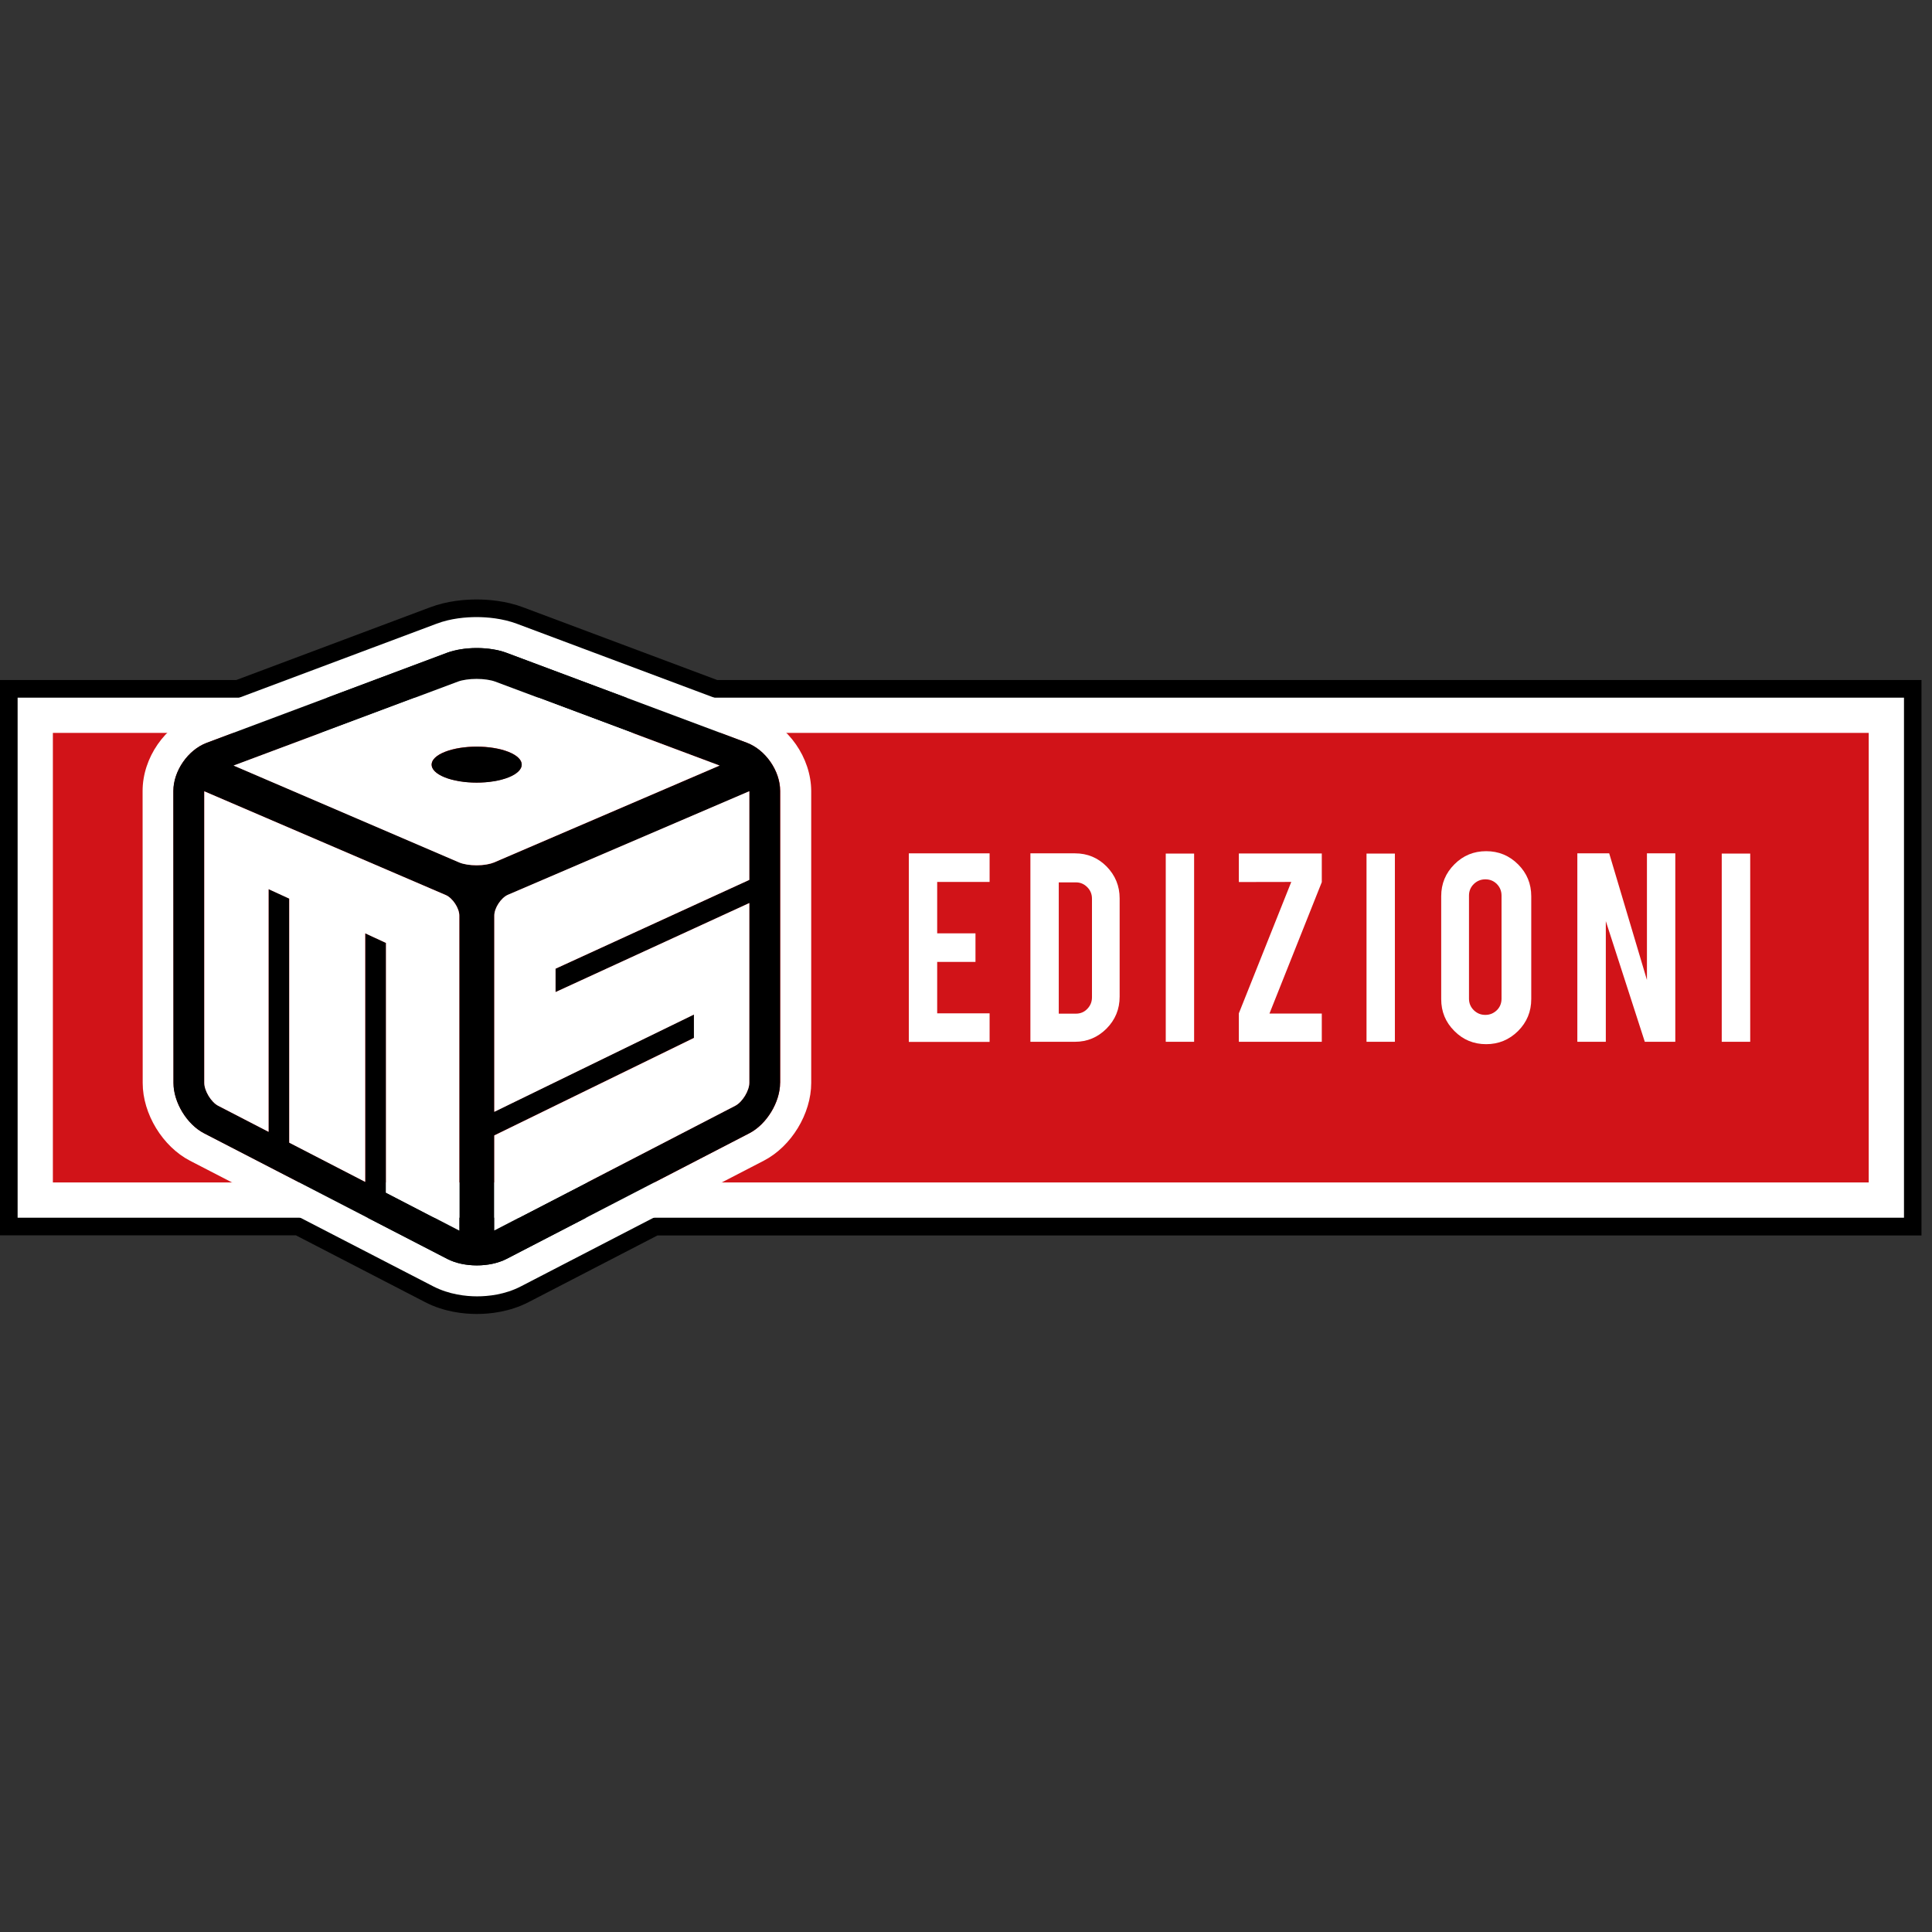
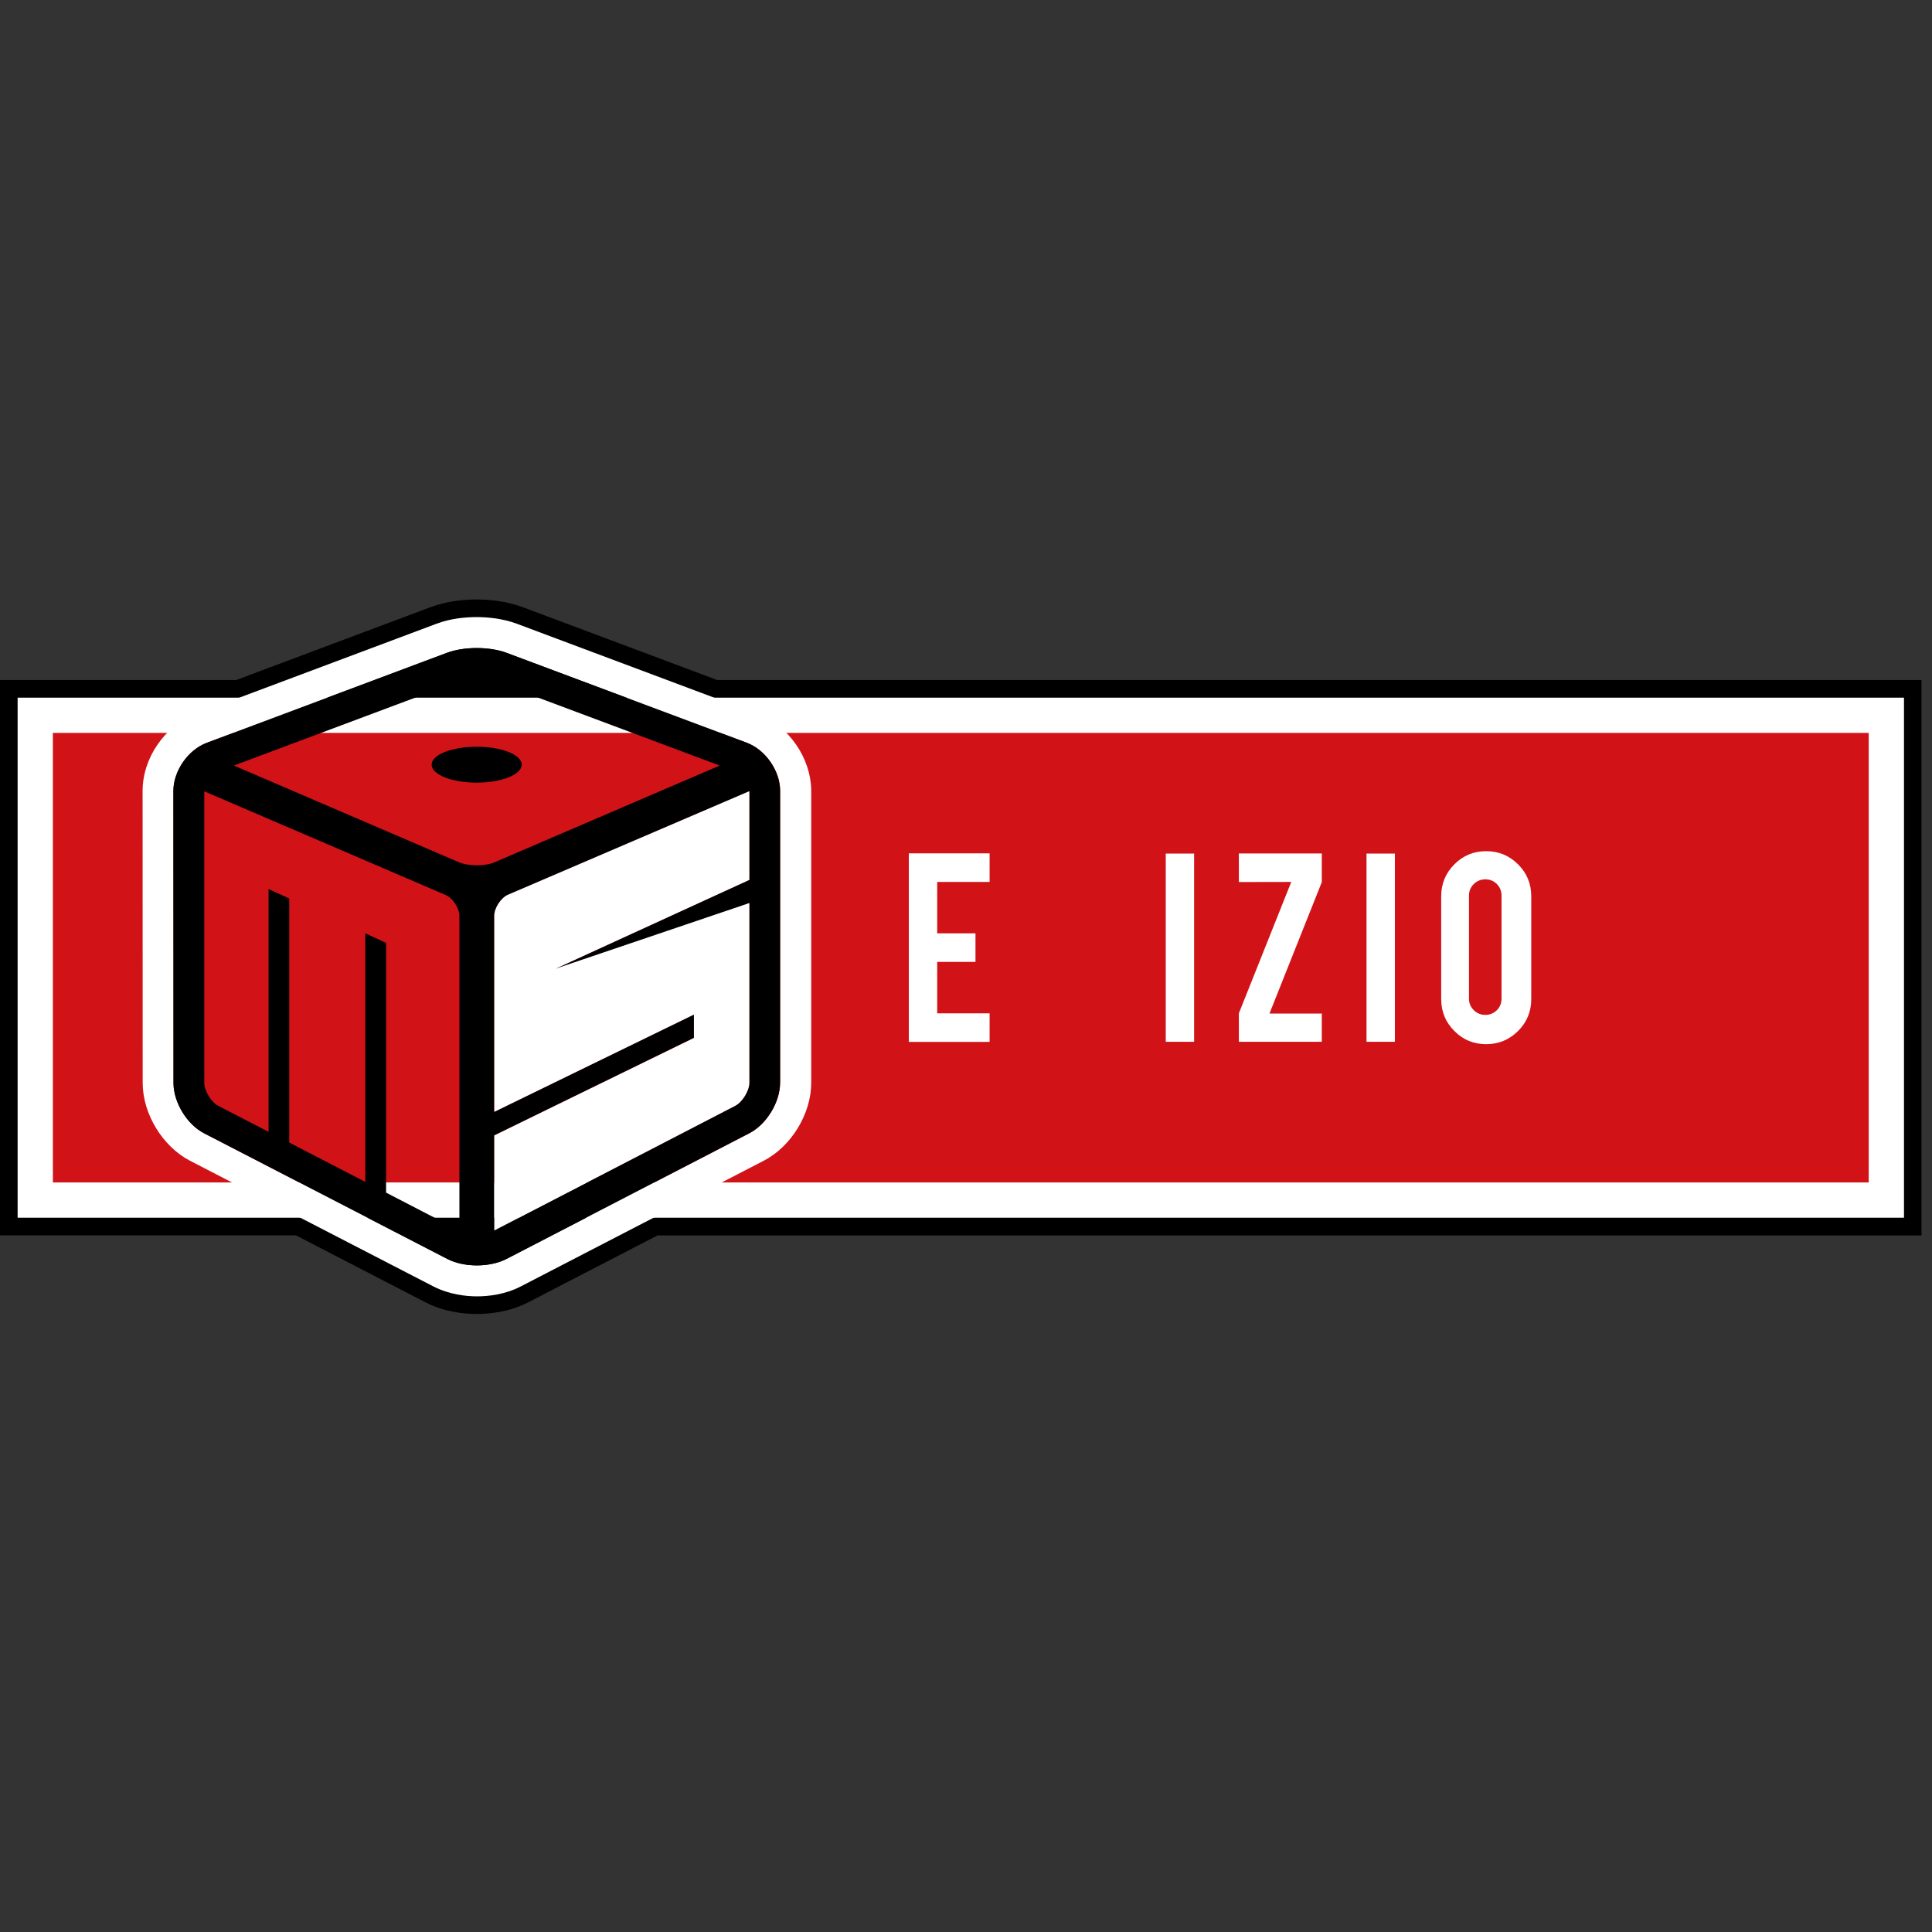
<svg xmlns="http://www.w3.org/2000/svg" width="84px" height="84px" viewBox="0 0 84 84" version="1.1">
  <rect x="0" y="0" width="84" height="84" fill="#333333" stroke="none" />
  <title>it/img/logo_01</title>
  <desc>Created with Sketch.</desc>
  <g id="it/img/logo_01" stroke="none" stroke-width="1" fill="none" fill-rule="evenodd">
    <g id="LOGO-MS_EDIZIONI" transform="translate(0, 26)">
      <g id="SFONDO">
        <path d="M82.782,3.566 L31.183,3.566 L22.739,0.403 C21.997,0.123 21.231,0.064 20.725,0.064 C20.214,0.064 19.448,0.123 18.706,0.403 L10.272,3.566 L0.766,3.566 L0,3.566 L0,4.333 L0,26.944 L0,27.71 L0.766,27.71 L12.865,27.71 L18.48,30.613 C19.305,31.041 20.16,31.129 20.73,31.129 C21.3,31.129 22.159,31.041 22.985,30.613 L28.585,27.715 L82.777,27.715 L83.543,27.715 L83.543,26.949 L83.543,4.333 L83.543,3.566 L82.782,3.566 Z" id="Path" fill="#000000" fill-rule="nonzero" />
        <rect id="Rectangle" fill="#D11318" fill-rule="nonzero" x="1.533" y="5.099" width="80.478" height="21.079" />
        <g id="Group" transform="translate(0.491, 3.93)">
          <rect id="Rectangle" x="1.808" y="1.935" width="78.95" height="19.546" />
          <path d="M0.275,0.403 L0.275,23.014 L82.291,23.014 L82.291,0.403 L0.275,0.403 Z M80.758,21.481 L1.808,21.481 L1.808,1.935 L80.758,1.935 L80.758,21.481 Z" id="Shape" fill="#FFFFFF" fill-rule="nonzero" />
        </g>
      </g>
      <g id="DICE" transform="translate(5.895, 0.491)" fill-rule="nonzero">
        <path d="M27.042,4.549 L16.579,0.629 C15.945,0.393 15.277,0.339 14.83,0.339 C14.383,0.339 13.715,0.388 13.081,0.629 L2.623,4.549 C1.277,5.055 0.305,6.46 0.305,7.899 L0.309,20.597 C0.309,21.938 1.174,23.358 2.368,23.977 L12.944,29.439 C13.636,29.793 14.359,29.872 14.845,29.872 C15.331,29.872 16.058,29.798 16.751,29.439 L27.317,23.972 C28.511,23.353 29.375,21.933 29.375,20.592 L29.375,7.894 C29.366,6.46 28.388,5.05 27.042,4.549 Z M28.025,20.587 C28.025,21.427 27.44,22.39 26.693,22.778 L16.127,28.246 C15.773,28.427 15.316,28.526 14.84,28.526 L14.84,28.526 C14.364,28.526 13.907,28.427 13.558,28.246 L2.982,22.783 C2.235,22.395 1.651,21.437 1.651,20.597 L1.646,7.899 C1.646,7.029 2.279,6.111 3.095,5.806 L13.558,1.886 C13.907,1.759 14.359,1.685 14.835,1.685 C15.312,1.685 15.764,1.759 16.112,1.886 L26.58,5.806 C27.391,6.111 28.029,7.029 28.029,7.899 L28.029,20.587 L28.025,20.587 Z" id="Shape" fill="#FFFFFF" />
        <path d="M26.575,5.801 L16.107,1.886 C15.759,1.759 15.307,1.685 14.83,1.685 C14.354,1.685 13.902,1.759 13.553,1.886 L3.09,5.806 C2.279,6.111 1.641,7.029 1.641,7.899 L1.646,20.597 C1.646,21.437 2.23,22.4 2.977,22.783 L13.553,28.246 C13.902,28.427 14.364,28.526 14.835,28.526 L14.835,28.526 C15.312,28.526 15.768,28.427 16.122,28.246 L26.688,22.778 C27.435,22.39 28.02,21.432 28.02,20.587 L28.02,7.894 C28.025,7.025 27.386,6.106 26.575,5.801 Z M14.02,3.144 C14.216,3.07 14.516,3.026 14.83,3.026 C15.14,3.026 15.439,3.07 15.641,3.144 L25.396,6.794 L15.587,11.008 C15.405,11.087 15.125,11.131 14.835,11.131 C14.545,11.131 14.265,11.082 14.084,11.008 L4.274,6.794 L14.02,3.144 Z M14.079,27.013 L10.891,25.362 L10.891,14.506 L9.987,14.088 L9.987,24.895 L6.681,23.186 L6.681,12.575 L5.782,12.163 L5.782,22.719 L3.596,21.589 C3.291,21.432 2.987,20.936 2.987,20.592 L2.987,7.914 L13.484,12.423 C13.784,12.551 14.079,12.998 14.079,13.322 L14.079,27.013 L14.079,27.013 Z M26.684,11.765 L18.259,15.626 L18.259,16.643 L26.684,12.772 L26.684,20.587 C26.684,20.931 26.384,21.427 26.074,21.585 L15.596,27.003 L15.596,22.872 L24.276,18.632 L24.276,17.615 L15.596,21.845 L15.596,13.317 C15.596,12.993 15.891,12.546 16.186,12.418 L26.684,7.914 L26.684,11.765 L26.684,11.765 Z" id="Shape" fill="#000000" />
-         <path d="M13.484,12.423 L2.987,7.914 L2.987,20.592 C2.987,20.936 3.286,21.432 3.596,21.589 L5.782,22.719 L5.782,12.168 L6.681,12.58 L6.681,23.191 L9.982,24.895 L9.982,14.088 L10.886,14.506 L10.886,25.362 L14.074,27.013 L14.074,13.322 C14.079,12.998 13.784,12.551 13.484,12.423 Z" id="Path" fill="#FFFFFF" />
-         <path d="M15.596,13.317 L15.596,21.85 L24.276,17.62 L24.276,18.637 L15.596,22.876 L15.596,27.008 L26.074,21.585 C26.379,21.427 26.684,20.931 26.684,20.587 L26.684,12.772 L18.259,16.643 L18.259,15.626 L26.684,11.765 L26.684,7.909 L16.186,12.413 C15.886,12.546 15.596,12.988 15.596,13.317 Z" id="Path" fill="#FFFFFF" />
-         <path d="M14.83,11.131 C15.12,11.131 15.4,11.082 15.582,11.008 L25.392,6.794 L15.636,3.144 C15.439,3.07 15.135,3.026 14.825,3.026 C14.516,3.026 14.211,3.07 14.015,3.144 L4.259,6.794 L14.069,11.008 C14.255,11.087 14.54,11.131 14.83,11.131 Z M13.455,6.194 C14.216,5.895 15.444,5.895 16.206,6.194 C16.972,6.499 16.987,6.99 16.225,7.3 C15.459,7.609 14.201,7.609 13.435,7.3 C12.674,6.995 12.684,6.499 13.455,6.194 Z" id="Shape" fill="#FFFFFF" />
+         <path d="M15.596,13.317 L15.596,21.85 L24.276,17.62 L24.276,18.637 L15.596,22.876 L15.596,27.008 L26.074,21.585 C26.379,21.427 26.684,20.931 26.684,20.587 L26.684,12.772 L18.259,15.626 L26.684,11.765 L26.684,7.909 L16.186,12.413 C15.886,12.546 15.596,12.988 15.596,13.317 Z" id="Path" fill="#FFFFFF" />
        <path d="M16.225,7.305 C16.987,6.995 16.972,6.499 16.206,6.199 C15.444,5.9 14.216,5.9 13.455,6.199 C12.688,6.499 12.674,6.995 13.435,7.305 C14.201,7.614 15.454,7.614 16.225,7.305 Z" id="Path" fill="#000000" />
      </g>
      <g id="EDIZIONI" transform="translate(39.298, 10.807)" fill="#FFFFFF" fill-rule="nonzero">
        <polygon id="Path" points="0.216 8.488 0.216 0.295 3.728 0.295 3.728 1.538 1.449 1.538 1.449 3.773 3.114 3.773 3.114 5.015 1.449 5.015 1.449 7.251 3.728 7.251 3.728 8.493 0.216 8.493" />
-         <path d="M9.382,6.528 C9.382,7.069 9.191,7.531 8.813,7.914 C8.429,8.297 7.973,8.488 7.442,8.488 L5.502,8.488 L5.502,0.295 L7.442,0.295 C7.982,0.295 8.439,0.486 8.818,0.869 C9.191,1.253 9.382,1.714 9.382,2.25 L9.382,6.528 L9.382,6.528 Z M6.735,7.265 L7.481,7.265 C7.678,7.265 7.845,7.196 7.978,7.054 C8.115,6.912 8.179,6.745 8.179,6.553 L8.179,2.265 C8.179,2.068 8.11,1.901 7.973,1.764 C7.835,1.626 7.673,1.557 7.481,1.557 L6.735,1.557 L6.735,7.265 Z" id="Shape" />
        <polygon id="Path" points="12.62 8.488 11.387 8.488 11.387 0.305 12.62 0.305" />
        <polygon id="Path" points="18.171 0.305 18.171 1.547 15.896 7.26 18.171 7.26 18.171 8.488 14.565 8.488 14.565 7.251 16.844 1.538 14.565 1.542 14.565 0.3 18.171 0.3" />
        <polygon id="Path" points="21.349 8.488 20.116 8.488 20.116 0.305 21.349 0.305" />
        <path d="M25.318,0.201 C25.863,0.201 26.325,0.393 26.708,0.776 C27.091,1.159 27.278,1.621 27.278,2.161 L27.278,6.632 C27.278,7.177 27.086,7.639 26.703,8.022 C26.32,8.4 25.858,8.592 25.318,8.592 C24.773,8.592 24.311,8.4 23.933,8.017 C23.549,7.634 23.363,7.172 23.363,6.632 L23.363,2.161 C23.363,1.616 23.554,1.154 23.938,0.771 C24.321,0.388 24.778,0.201 25.318,0.201 Z M25.986,2.132 C25.986,1.935 25.917,1.768 25.785,1.631 C25.647,1.493 25.48,1.425 25.284,1.425 C25.087,1.425 24.92,1.493 24.778,1.631 C24.64,1.768 24.571,1.935 24.571,2.132 L24.571,6.612 C24.571,6.808 24.64,6.975 24.778,7.113 C24.92,7.251 25.082,7.319 25.284,7.319 C25.475,7.319 25.642,7.251 25.785,7.113 C25.922,6.975 25.986,6.808 25.986,6.612 L25.986,2.132 Z" id="Shape" />
-         <polygon id="Path" points="30.667 0.295 32.308 5.801 32.308 0.295 33.541 0.295 33.541 8.488 32.215 8.488 30.52 3.242 30.52 8.488 29.282 8.488 29.282 0.295" />
-         <polygon id="Path" points="36.798 8.488 35.56 8.488 35.56 0.305 36.798 0.305" />
      </g>
    </g>
  </g>
</svg>